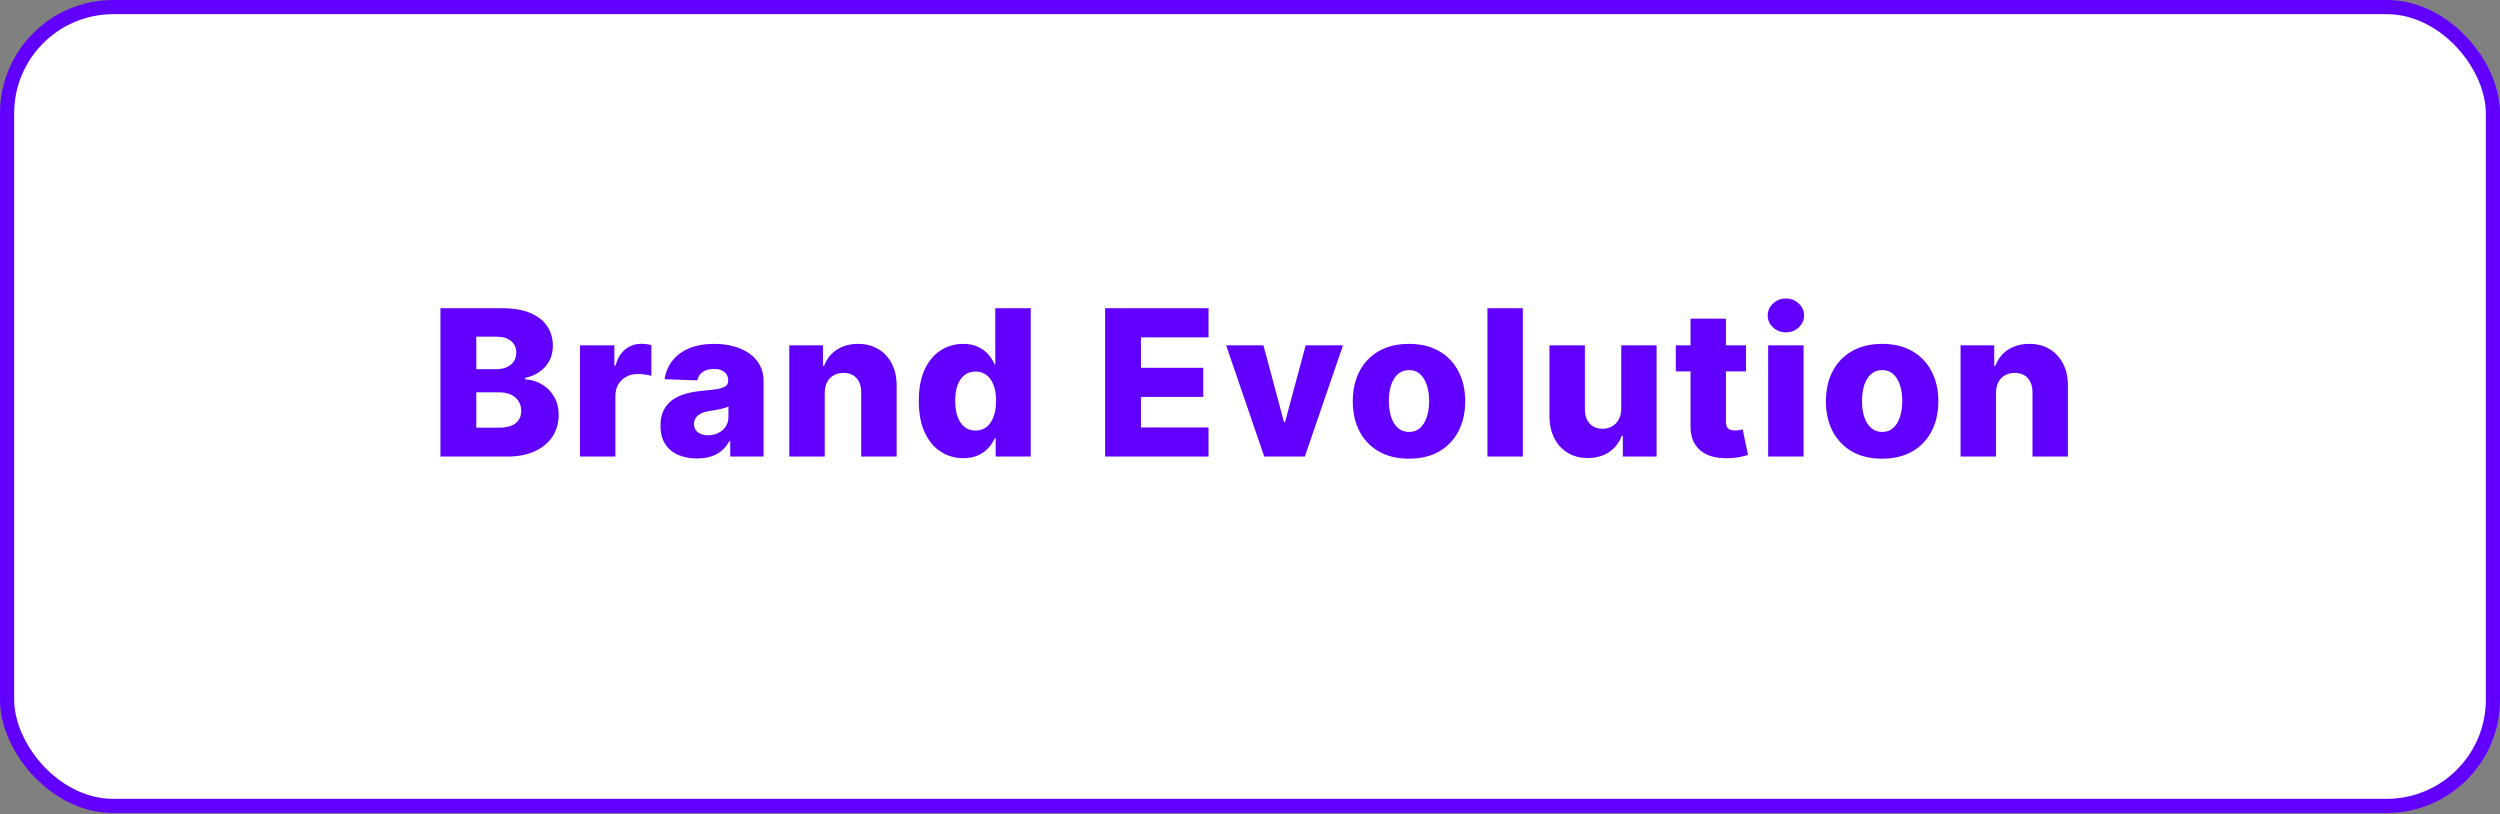
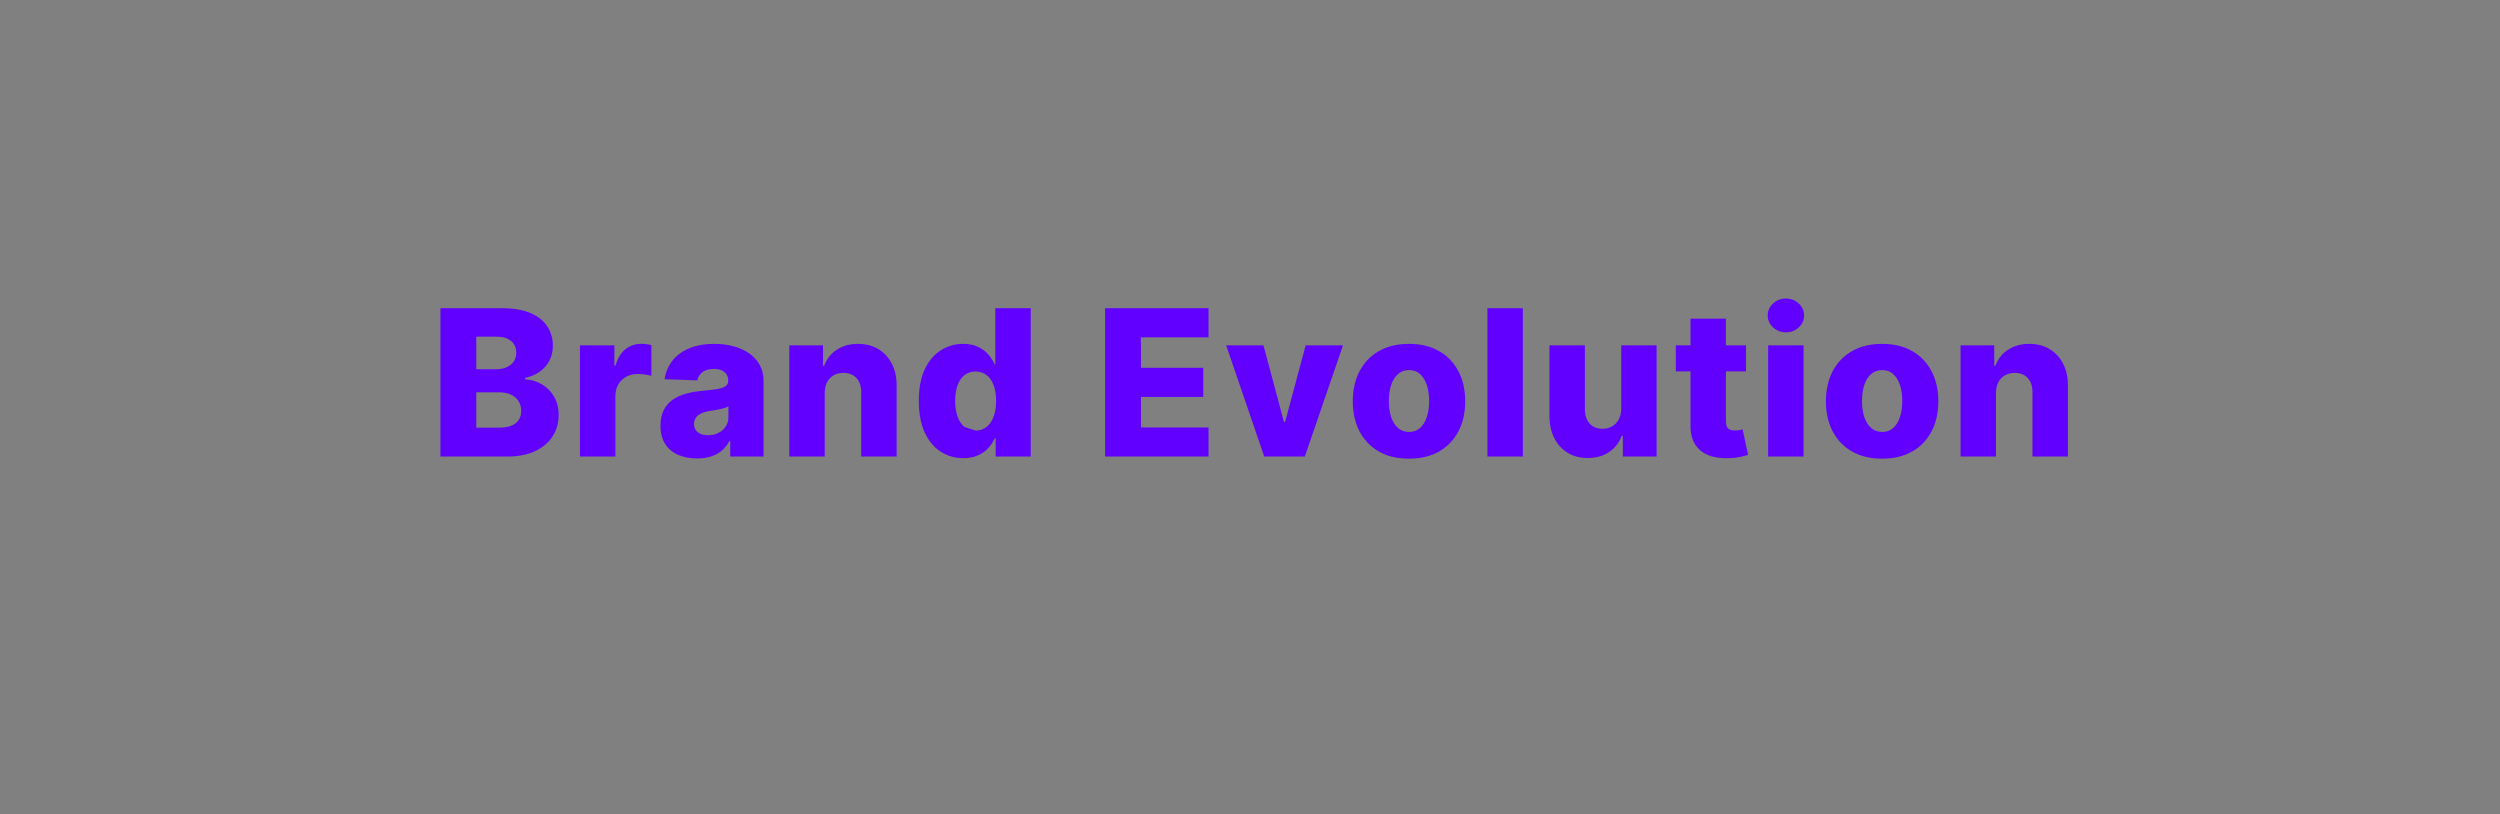
<svg xmlns="http://www.w3.org/2000/svg" width="353" height="115" viewBox="0 0 353 115" fill="none">
  <rect x="0" y="0" width="353" height="115" fill="#808080" stroke="none" />
-   <rect x="1" y="1" width="351" height="112.796" rx="15" fill="white" stroke="#6100FF" stroke-width="2" />
-   <path d="M62.189 64.467V43.522H70.923C72.491 43.522 73.804 43.743 74.861 44.187C75.924 44.63 76.722 45.25 77.254 46.048C77.793 46.846 78.062 47.77 78.062 48.82C78.062 49.617 77.895 50.33 77.561 50.957C77.227 51.578 76.766 52.092 76.18 52.502C75.594 52.911 74.915 53.197 74.145 53.361V53.565C74.99 53.606 75.771 53.834 76.487 54.25C77.21 54.666 77.789 55.246 78.225 55.989C78.662 56.725 78.88 57.598 78.88 58.607C78.88 59.732 78.594 60.738 78.021 61.624C77.448 62.504 76.62 63.199 75.536 63.711C74.452 64.215 73.136 64.467 71.588 64.467H62.189ZM67.252 60.387H70.381C71.479 60.387 72.287 60.179 72.805 59.763C73.33 59.347 73.593 58.767 73.593 58.024C73.593 57.486 73.466 57.022 73.214 56.633C72.962 56.238 72.604 55.934 72.14 55.723C71.677 55.505 71.121 55.396 70.473 55.396H67.252V60.387ZM67.252 52.133H70.054C70.606 52.133 71.097 52.041 71.527 51.857C71.956 51.673 72.29 51.407 72.529 51.059C72.774 50.712 72.897 50.292 72.897 49.801C72.897 49.099 72.648 48.547 72.15 48.145C71.653 47.742 70.981 47.541 70.136 47.541H67.252V52.133ZM81.89 64.467V48.758H86.748V51.622H86.912C87.198 50.586 87.665 49.815 88.313 49.311C88.961 48.799 89.714 48.544 90.573 48.544C90.805 48.544 91.044 48.561 91.289 48.595C91.534 48.622 91.763 48.666 91.974 48.728V53.074C91.736 52.992 91.422 52.928 91.033 52.88C90.651 52.832 90.311 52.808 90.011 52.808C89.417 52.808 88.882 52.941 88.405 53.207C87.934 53.466 87.563 53.831 87.29 54.301C87.024 54.765 86.891 55.311 86.891 55.938V64.467H81.89ZM98.426 64.733C97.424 64.733 96.534 64.566 95.757 64.232C94.986 63.891 94.376 63.38 93.926 62.698C93.483 62.01 93.261 61.147 93.261 60.111C93.261 59.238 93.414 58.502 93.721 57.901C94.028 57.301 94.451 56.814 94.989 56.439C95.528 56.064 96.148 55.781 96.851 55.59C97.553 55.392 98.303 55.26 99.101 55.191C99.994 55.109 100.713 55.024 101.259 54.936C101.804 54.84 102.2 54.707 102.445 54.537C102.697 54.359 102.824 54.111 102.824 53.79V53.739C102.824 53.214 102.643 52.808 102.281 52.522C101.92 52.236 101.433 52.092 100.819 52.092C100.158 52.092 99.626 52.236 99.224 52.522C98.821 52.808 98.566 53.204 98.457 53.708L93.844 53.545C93.98 52.59 94.332 51.738 94.897 50.988C95.47 50.231 96.254 49.638 97.25 49.208C98.252 48.772 99.455 48.554 100.86 48.554C101.862 48.554 102.786 48.673 103.631 48.912C104.477 49.144 105.213 49.484 105.841 49.934C106.468 50.378 106.952 50.923 107.293 51.571C107.641 52.218 107.814 52.958 107.814 53.79V64.467H103.11V62.279H102.987C102.708 62.811 102.35 63.261 101.913 63.629C101.484 63.997 100.976 64.273 100.389 64.457C99.81 64.641 99.155 64.733 98.426 64.733ZM99.97 61.461C100.509 61.461 100.993 61.352 101.422 61.133C101.859 60.915 102.206 60.615 102.466 60.233C102.725 59.845 102.854 59.395 102.854 58.883V57.39C102.711 57.465 102.537 57.533 102.333 57.595C102.135 57.656 101.917 57.714 101.678 57.769C101.439 57.823 101.194 57.871 100.942 57.912C100.689 57.953 100.447 57.99 100.216 58.024C99.745 58.099 99.343 58.215 99.009 58.372C98.681 58.529 98.429 58.733 98.252 58.986C98.082 59.231 97.996 59.524 97.996 59.865C97.996 60.383 98.18 60.779 98.549 61.051C98.924 61.324 99.397 61.461 99.97 61.461ZM116.45 55.508V64.467H111.448V48.758H116.204V51.642H116.378C116.726 50.681 117.319 49.928 118.157 49.382C118.996 48.83 119.995 48.554 121.154 48.554C122.259 48.554 123.217 48.803 124.028 49.3C124.846 49.791 125.48 50.48 125.93 51.366C126.387 52.246 126.612 53.275 126.605 54.455V64.467H121.604V55.437C121.611 54.564 121.389 53.882 120.939 53.391C120.496 52.9 119.879 52.655 119.088 52.655C118.563 52.655 118.1 52.771 117.697 53.003C117.302 53.228 116.995 53.551 116.777 53.974C116.565 54.397 116.456 54.908 116.45 55.508ZM136.015 64.692C134.856 64.692 133.803 64.392 132.855 63.792C131.907 63.192 131.15 62.292 130.584 61.092C130.018 59.892 129.735 58.403 129.735 56.623C129.735 54.775 130.029 53.255 130.615 52.062C131.201 50.868 131.968 49.986 132.916 49.413C133.871 48.84 134.897 48.554 135.995 48.554C136.82 48.554 137.525 48.697 138.112 48.983C138.698 49.263 139.182 49.624 139.564 50.067C139.946 50.511 140.235 50.971 140.433 51.448H140.535V43.522H145.537V64.467H140.587V61.921H140.433C140.222 62.405 139.922 62.858 139.533 63.281C139.145 63.704 138.657 64.045 138.071 64.304C137.491 64.563 136.806 64.692 136.015 64.692ZM137.754 60.796C138.36 60.796 138.879 60.625 139.308 60.285C139.738 59.937 140.068 59.449 140.3 58.822C140.532 58.195 140.648 57.458 140.648 56.613C140.648 55.754 140.532 55.014 140.3 54.394C140.075 53.773 139.745 53.296 139.308 52.962C138.879 52.628 138.36 52.461 137.754 52.461C137.133 52.461 136.608 52.631 136.179 52.972C135.749 53.313 135.422 53.794 135.197 54.414C134.979 55.035 134.87 55.767 134.87 56.613C134.87 57.458 134.982 58.195 135.207 58.822C135.432 59.449 135.756 59.937 136.179 60.285C136.608 60.625 137.133 60.796 137.754 60.796ZM156.039 64.467V43.522H170.643V47.633H161.101V51.929H169.897V56.05H161.101V60.356H170.643V64.467H156.039ZM189.629 48.758L184.239 64.467H178.511L173.132 48.758H178.399L181.293 59.579H181.457L184.361 48.758H189.629ZM198.949 64.764C197.299 64.764 195.881 64.427 194.694 63.752C193.515 63.07 192.605 62.122 191.964 60.908C191.33 59.688 191.012 58.273 191.012 56.664C191.012 55.048 191.33 53.633 191.964 52.42C192.605 51.199 193.515 50.252 194.694 49.577C195.881 48.895 197.299 48.554 198.949 48.554C200.599 48.554 202.014 48.895 203.193 49.577C204.38 50.252 205.29 51.199 205.924 52.42C206.565 53.633 206.885 55.048 206.885 56.664C206.885 58.273 206.565 59.688 205.924 60.908C205.29 62.122 204.38 63.07 203.193 63.752C202.014 64.427 200.599 64.764 198.949 64.764ZM198.98 60.99C199.58 60.99 200.087 60.806 200.503 60.438C200.919 60.07 201.236 59.558 201.455 58.904C201.68 58.249 201.792 57.492 201.792 56.633C201.792 55.761 201.68 54.997 201.455 54.342C201.236 53.688 200.919 53.176 200.503 52.808C200.087 52.44 199.58 52.256 198.98 52.256C198.359 52.256 197.834 52.44 197.405 52.808C196.982 53.176 196.658 53.688 196.433 54.342C196.215 54.997 196.106 55.761 196.106 56.633C196.106 57.492 196.215 58.249 196.433 58.904C196.658 59.558 196.982 60.07 197.405 60.438C197.834 60.806 198.359 60.99 198.98 60.99ZM215.024 43.522V64.467H210.023V43.522H215.024ZM228.919 57.687V48.758H233.91V64.467H229.144V61.542H228.98C228.632 62.504 228.039 63.267 227.201 63.833C226.369 64.392 225.363 64.672 224.184 64.672C223.113 64.672 222.172 64.427 221.361 63.936C220.549 63.445 219.919 62.76 219.469 61.88C219.019 60.993 218.79 59.957 218.784 58.771V48.758H223.785V57.789C223.791 58.641 224.016 59.313 224.46 59.804C224.903 60.295 225.506 60.54 226.27 60.54C226.768 60.54 227.214 60.431 227.61 60.213C228.012 59.988 228.329 59.664 228.561 59.241C228.799 58.812 228.919 58.294 228.919 57.687ZM246.536 48.758V52.44H236.626V48.758H246.536ZM238.702 44.995H243.703V59.528C243.703 59.834 243.751 60.083 243.846 60.274C243.948 60.458 244.095 60.591 244.286 60.673C244.477 60.748 244.705 60.786 244.971 60.786C245.162 60.786 245.363 60.769 245.575 60.734C245.793 60.694 245.956 60.66 246.065 60.632L246.822 64.242C246.584 64.311 246.246 64.396 245.81 64.498C245.38 64.6 244.865 64.665 244.265 64.692C243.093 64.747 242.087 64.611 241.248 64.283C240.417 63.949 239.779 63.431 239.336 62.729C238.9 62.026 238.688 61.144 238.702 60.08V44.995ZM249.664 64.467V48.758H254.665V64.467H249.664ZM252.169 46.928C251.467 46.928 250.864 46.696 250.359 46.232C249.855 45.762 249.602 45.196 249.602 44.535C249.602 43.88 249.855 43.321 250.359 42.857C250.864 42.387 251.467 42.151 252.169 42.151C252.878 42.151 253.482 42.387 253.98 42.857C254.484 43.321 254.736 43.88 254.736 44.535C254.736 45.196 254.484 45.762 253.98 46.232C253.482 46.696 252.878 46.928 252.169 46.928ZM265.757 64.764C264.107 64.764 262.689 64.427 261.502 63.752C260.323 63.07 259.413 62.122 258.772 60.908C258.138 59.688 257.821 58.273 257.821 56.664C257.821 55.048 258.138 53.633 258.772 52.42C259.413 51.199 260.323 50.252 261.502 49.577C262.689 48.895 264.107 48.554 265.757 48.554C267.407 48.554 268.822 48.895 270.001 49.577C271.188 50.252 272.098 51.199 272.732 52.42C273.373 53.633 273.693 55.048 273.693 56.664C273.693 58.273 273.373 59.688 272.732 60.908C272.098 62.122 271.188 63.07 270.001 63.752C268.822 64.427 267.407 64.764 265.757 64.764ZM265.788 60.99C266.388 60.99 266.896 60.806 267.312 60.438C267.727 60.07 268.044 59.558 268.263 58.904C268.488 58.249 268.6 57.492 268.6 56.633C268.6 55.761 268.488 54.997 268.263 54.342C268.044 53.688 267.727 53.176 267.312 52.808C266.896 52.44 266.388 52.256 265.788 52.256C265.167 52.256 264.642 52.44 264.213 52.808C263.79 53.176 263.466 53.688 263.241 54.342C263.023 54.997 262.914 55.761 262.914 56.633C262.914 57.492 263.023 58.249 263.241 58.904C263.466 59.558 263.79 60.07 264.213 60.438C264.642 60.806 265.167 60.99 265.788 60.99ZM281.832 55.508V64.467H276.831V48.758H281.587V51.642H281.761C282.109 50.681 282.702 49.928 283.54 49.382C284.379 48.83 285.378 48.554 286.537 48.554C287.641 48.554 288.599 48.803 289.411 49.3C290.229 49.791 290.863 50.48 291.313 51.366C291.77 52.246 291.995 53.275 291.988 54.455V64.467H286.987V55.437C286.994 54.564 286.772 53.882 286.322 53.391C285.879 52.9 285.262 52.655 284.471 52.655C283.946 52.655 283.482 52.771 283.08 53.003C282.685 53.228 282.378 53.551 282.16 53.974C281.948 54.397 281.839 54.908 281.832 55.508Z" fill="#6100FF" />
+   <path d="M62.189 64.467V43.522H70.923C72.491 43.522 73.804 43.743 74.861 44.187C75.924 44.63 76.722 45.25 77.254 46.048C77.793 46.846 78.062 47.77 78.062 48.82C78.062 49.617 77.895 50.33 77.561 50.957C77.227 51.578 76.766 52.092 76.18 52.502C75.594 52.911 74.915 53.197 74.145 53.361V53.565C74.99 53.606 75.771 53.834 76.487 54.25C77.21 54.666 77.789 55.246 78.225 55.989C78.662 56.725 78.88 57.598 78.88 58.607C78.88 59.732 78.594 60.738 78.021 61.624C77.448 62.504 76.62 63.199 75.536 63.711C74.452 64.215 73.136 64.467 71.588 64.467H62.189ZM67.252 60.387H70.381C71.479 60.387 72.287 60.179 72.805 59.763C73.33 59.347 73.593 58.767 73.593 58.024C73.593 57.486 73.466 57.022 73.214 56.633C72.962 56.238 72.604 55.934 72.14 55.723C71.677 55.505 71.121 55.396 70.473 55.396H67.252V60.387ZM67.252 52.133H70.054C70.606 52.133 71.097 52.041 71.527 51.857C71.956 51.673 72.29 51.407 72.529 51.059C72.774 50.712 72.897 50.292 72.897 49.801C72.897 49.099 72.648 48.547 72.15 48.145C71.653 47.742 70.981 47.541 70.136 47.541H67.252V52.133ZM81.89 64.467V48.758H86.748V51.622H86.912C87.198 50.586 87.665 49.815 88.313 49.311C88.961 48.799 89.714 48.544 90.573 48.544C90.805 48.544 91.044 48.561 91.289 48.595C91.534 48.622 91.763 48.666 91.974 48.728V53.074C91.736 52.992 91.422 52.928 91.033 52.88C90.651 52.832 90.311 52.808 90.011 52.808C89.417 52.808 88.882 52.941 88.405 53.207C87.934 53.466 87.563 53.831 87.29 54.301C87.024 54.765 86.891 55.311 86.891 55.938V64.467H81.89ZM98.426 64.733C97.424 64.733 96.534 64.566 95.757 64.232C94.986 63.891 94.376 63.38 93.926 62.698C93.483 62.01 93.261 61.147 93.261 60.111C93.261 59.238 93.414 58.502 93.721 57.901C94.028 57.301 94.451 56.814 94.989 56.439C95.528 56.064 96.148 55.781 96.851 55.59C97.553 55.392 98.303 55.26 99.101 55.191C99.994 55.109 100.713 55.024 101.259 54.936C101.804 54.84 102.2 54.707 102.445 54.537C102.697 54.359 102.824 54.111 102.824 53.79V53.739C102.824 53.214 102.643 52.808 102.281 52.522C101.92 52.236 101.433 52.092 100.819 52.092C100.158 52.092 99.626 52.236 99.224 52.522C98.821 52.808 98.566 53.204 98.457 53.708L93.844 53.545C93.98 52.59 94.332 51.738 94.897 50.988C95.47 50.231 96.254 49.638 97.25 49.208C98.252 48.772 99.455 48.554 100.86 48.554C101.862 48.554 102.786 48.673 103.631 48.912C104.477 49.144 105.213 49.484 105.841 49.934C106.468 50.378 106.952 50.923 107.293 51.571C107.641 52.218 107.814 52.958 107.814 53.79V64.467H103.11V62.279H102.987C102.708 62.811 102.35 63.261 101.913 63.629C101.484 63.997 100.976 64.273 100.389 64.457C99.81 64.641 99.155 64.733 98.426 64.733ZM99.97 61.461C100.509 61.461 100.993 61.352 101.422 61.133C101.859 60.915 102.206 60.615 102.466 60.233C102.725 59.845 102.854 59.395 102.854 58.883V57.39C102.711 57.465 102.537 57.533 102.333 57.595C102.135 57.656 101.917 57.714 101.678 57.769C101.439 57.823 101.194 57.871 100.942 57.912C100.689 57.953 100.447 57.99 100.216 58.024C99.745 58.099 99.343 58.215 99.009 58.372C98.681 58.529 98.429 58.733 98.252 58.986C98.082 59.231 97.996 59.524 97.996 59.865C97.996 60.383 98.18 60.779 98.549 61.051C98.924 61.324 99.397 61.461 99.97 61.461ZM116.45 55.508V64.467H111.448V48.758H116.204V51.642H116.378C116.726 50.681 117.319 49.928 118.157 49.382C118.996 48.83 119.995 48.554 121.154 48.554C122.259 48.554 123.217 48.803 124.028 49.3C124.846 49.791 125.48 50.48 125.93 51.366C126.387 52.246 126.612 53.275 126.605 54.455V64.467H121.604V55.437C121.611 54.564 121.389 53.882 120.939 53.391C120.496 52.9 119.879 52.655 119.088 52.655C118.563 52.655 118.1 52.771 117.697 53.003C117.302 53.228 116.995 53.551 116.777 53.974C116.565 54.397 116.456 54.908 116.45 55.508ZM136.015 64.692C134.856 64.692 133.803 64.392 132.855 63.792C131.907 63.192 131.15 62.292 130.584 61.092C130.018 59.892 129.735 58.403 129.735 56.623C129.735 54.775 130.029 53.255 130.615 52.062C131.201 50.868 131.968 49.986 132.916 49.413C133.871 48.84 134.897 48.554 135.995 48.554C136.82 48.554 137.525 48.697 138.112 48.983C138.698 49.263 139.182 49.624 139.564 50.067C139.946 50.511 140.235 50.971 140.433 51.448H140.535V43.522H145.537V64.467H140.587V61.921H140.433C140.222 62.405 139.922 62.858 139.533 63.281C139.145 63.704 138.657 64.045 138.071 64.304C137.491 64.563 136.806 64.692 136.015 64.692ZM137.754 60.796C138.36 60.796 138.879 60.625 139.308 60.285C139.738 59.937 140.068 59.449 140.3 58.822C140.532 58.195 140.648 57.458 140.648 56.613C140.648 55.754 140.532 55.014 140.3 54.394C140.075 53.773 139.745 53.296 139.308 52.962C138.879 52.628 138.36 52.461 137.754 52.461C137.133 52.461 136.608 52.631 136.179 52.972C135.749 53.313 135.422 53.794 135.197 54.414C134.979 55.035 134.87 55.767 134.87 56.613C134.87 57.458 134.982 58.195 135.207 58.822C135.432 59.449 135.756 59.937 136.179 60.285ZM156.039 64.467V43.522H170.643V47.633H161.101V51.929H169.897V56.05H161.101V60.356H170.643V64.467H156.039ZM189.629 48.758L184.239 64.467H178.511L173.132 48.758H178.399L181.293 59.579H181.457L184.361 48.758H189.629ZM198.949 64.764C197.299 64.764 195.881 64.427 194.694 63.752C193.515 63.07 192.605 62.122 191.964 60.908C191.33 59.688 191.012 58.273 191.012 56.664C191.012 55.048 191.33 53.633 191.964 52.42C192.605 51.199 193.515 50.252 194.694 49.577C195.881 48.895 197.299 48.554 198.949 48.554C200.599 48.554 202.014 48.895 203.193 49.577C204.38 50.252 205.29 51.199 205.924 52.42C206.565 53.633 206.885 55.048 206.885 56.664C206.885 58.273 206.565 59.688 205.924 60.908C205.29 62.122 204.38 63.07 203.193 63.752C202.014 64.427 200.599 64.764 198.949 64.764ZM198.98 60.99C199.58 60.99 200.087 60.806 200.503 60.438C200.919 60.07 201.236 59.558 201.455 58.904C201.68 58.249 201.792 57.492 201.792 56.633C201.792 55.761 201.68 54.997 201.455 54.342C201.236 53.688 200.919 53.176 200.503 52.808C200.087 52.44 199.58 52.256 198.98 52.256C198.359 52.256 197.834 52.44 197.405 52.808C196.982 53.176 196.658 53.688 196.433 54.342C196.215 54.997 196.106 55.761 196.106 56.633C196.106 57.492 196.215 58.249 196.433 58.904C196.658 59.558 196.982 60.07 197.405 60.438C197.834 60.806 198.359 60.99 198.98 60.99ZM215.024 43.522V64.467H210.023V43.522H215.024ZM228.919 57.687V48.758H233.91V64.467H229.144V61.542H228.98C228.632 62.504 228.039 63.267 227.201 63.833C226.369 64.392 225.363 64.672 224.184 64.672C223.113 64.672 222.172 64.427 221.361 63.936C220.549 63.445 219.919 62.76 219.469 61.88C219.019 60.993 218.79 59.957 218.784 58.771V48.758H223.785V57.789C223.791 58.641 224.016 59.313 224.46 59.804C224.903 60.295 225.506 60.54 226.27 60.54C226.768 60.54 227.214 60.431 227.61 60.213C228.012 59.988 228.329 59.664 228.561 59.241C228.799 58.812 228.919 58.294 228.919 57.687ZM246.536 48.758V52.44H236.626V48.758H246.536ZM238.702 44.995H243.703V59.528C243.703 59.834 243.751 60.083 243.846 60.274C243.948 60.458 244.095 60.591 244.286 60.673C244.477 60.748 244.705 60.786 244.971 60.786C245.162 60.786 245.363 60.769 245.575 60.734C245.793 60.694 245.956 60.66 246.065 60.632L246.822 64.242C246.584 64.311 246.246 64.396 245.81 64.498C245.38 64.6 244.865 64.665 244.265 64.692C243.093 64.747 242.087 64.611 241.248 64.283C240.417 63.949 239.779 63.431 239.336 62.729C238.9 62.026 238.688 61.144 238.702 60.08V44.995ZM249.664 64.467V48.758H254.665V64.467H249.664ZM252.169 46.928C251.467 46.928 250.864 46.696 250.359 46.232C249.855 45.762 249.602 45.196 249.602 44.535C249.602 43.88 249.855 43.321 250.359 42.857C250.864 42.387 251.467 42.151 252.169 42.151C252.878 42.151 253.482 42.387 253.98 42.857C254.484 43.321 254.736 43.88 254.736 44.535C254.736 45.196 254.484 45.762 253.98 46.232C253.482 46.696 252.878 46.928 252.169 46.928ZM265.757 64.764C264.107 64.764 262.689 64.427 261.502 63.752C260.323 63.07 259.413 62.122 258.772 60.908C258.138 59.688 257.821 58.273 257.821 56.664C257.821 55.048 258.138 53.633 258.772 52.42C259.413 51.199 260.323 50.252 261.502 49.577C262.689 48.895 264.107 48.554 265.757 48.554C267.407 48.554 268.822 48.895 270.001 49.577C271.188 50.252 272.098 51.199 272.732 52.42C273.373 53.633 273.693 55.048 273.693 56.664C273.693 58.273 273.373 59.688 272.732 60.908C272.098 62.122 271.188 63.07 270.001 63.752C268.822 64.427 267.407 64.764 265.757 64.764ZM265.788 60.99C266.388 60.99 266.896 60.806 267.312 60.438C267.727 60.07 268.044 59.558 268.263 58.904C268.488 58.249 268.6 57.492 268.6 56.633C268.6 55.761 268.488 54.997 268.263 54.342C268.044 53.688 267.727 53.176 267.312 52.808C266.896 52.44 266.388 52.256 265.788 52.256C265.167 52.256 264.642 52.44 264.213 52.808C263.79 53.176 263.466 53.688 263.241 54.342C263.023 54.997 262.914 55.761 262.914 56.633C262.914 57.492 263.023 58.249 263.241 58.904C263.466 59.558 263.79 60.07 264.213 60.438C264.642 60.806 265.167 60.99 265.788 60.99ZM281.832 55.508V64.467H276.831V48.758H281.587V51.642H281.761C282.109 50.681 282.702 49.928 283.54 49.382C284.379 48.83 285.378 48.554 286.537 48.554C287.641 48.554 288.599 48.803 289.411 49.3C290.229 49.791 290.863 50.48 291.313 51.366C291.77 52.246 291.995 53.275 291.988 54.455V64.467H286.987V55.437C286.994 54.564 286.772 53.882 286.322 53.391C285.879 52.9 285.262 52.655 284.471 52.655C283.946 52.655 283.482 52.771 283.08 53.003C282.685 53.228 282.378 53.551 282.16 53.974C281.948 54.397 281.839 54.908 281.832 55.508Z" fill="#6100FF" />
</svg>